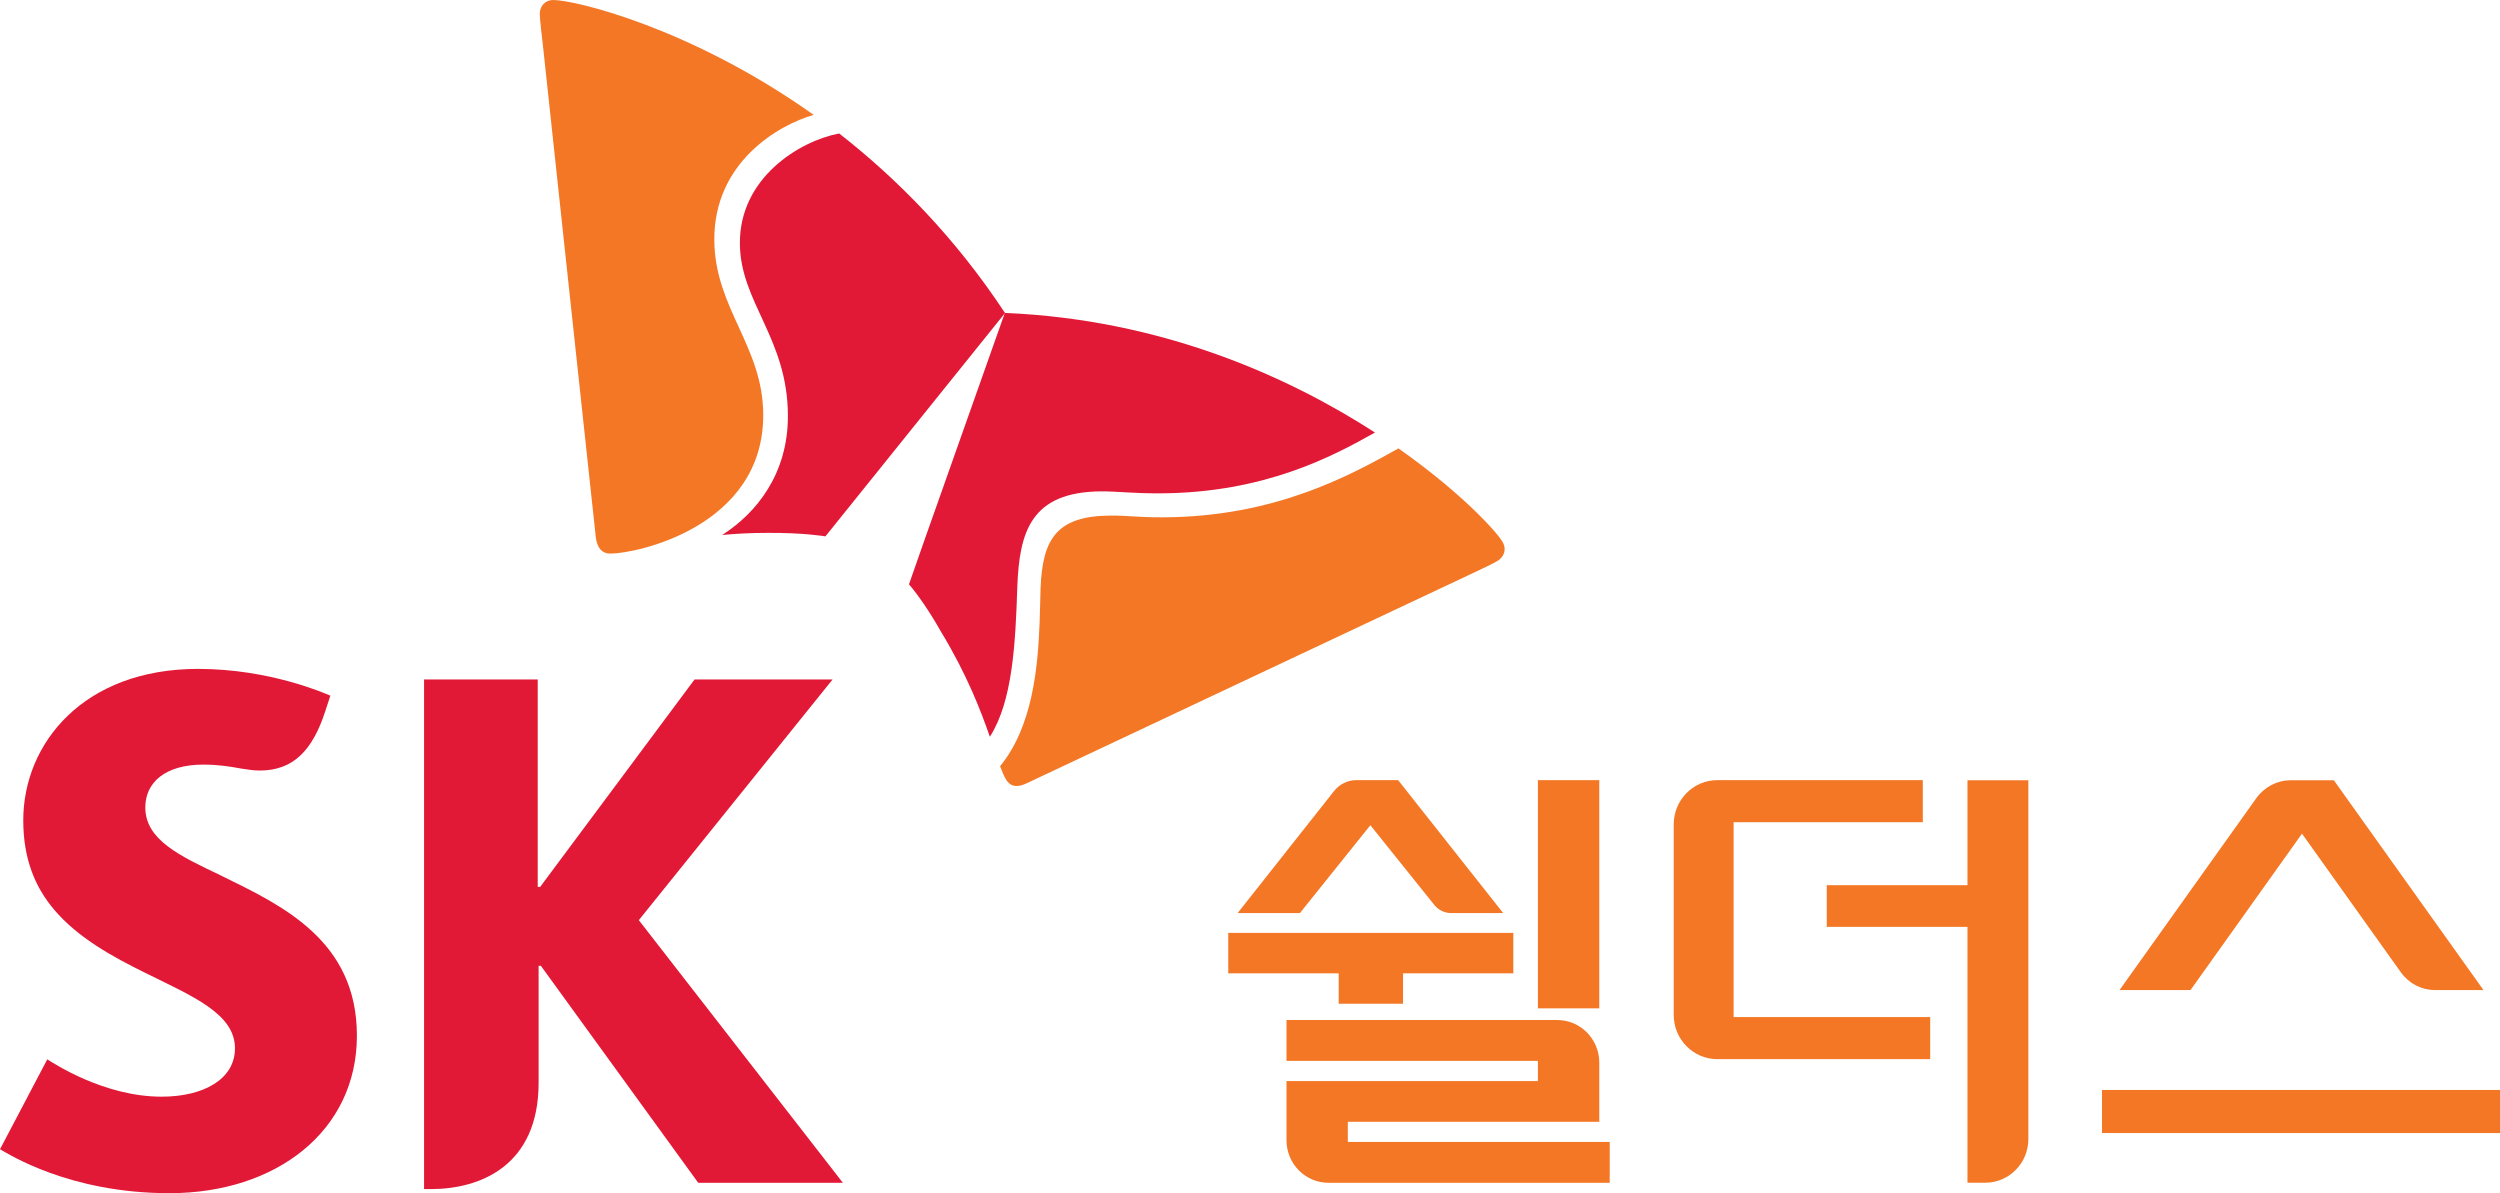
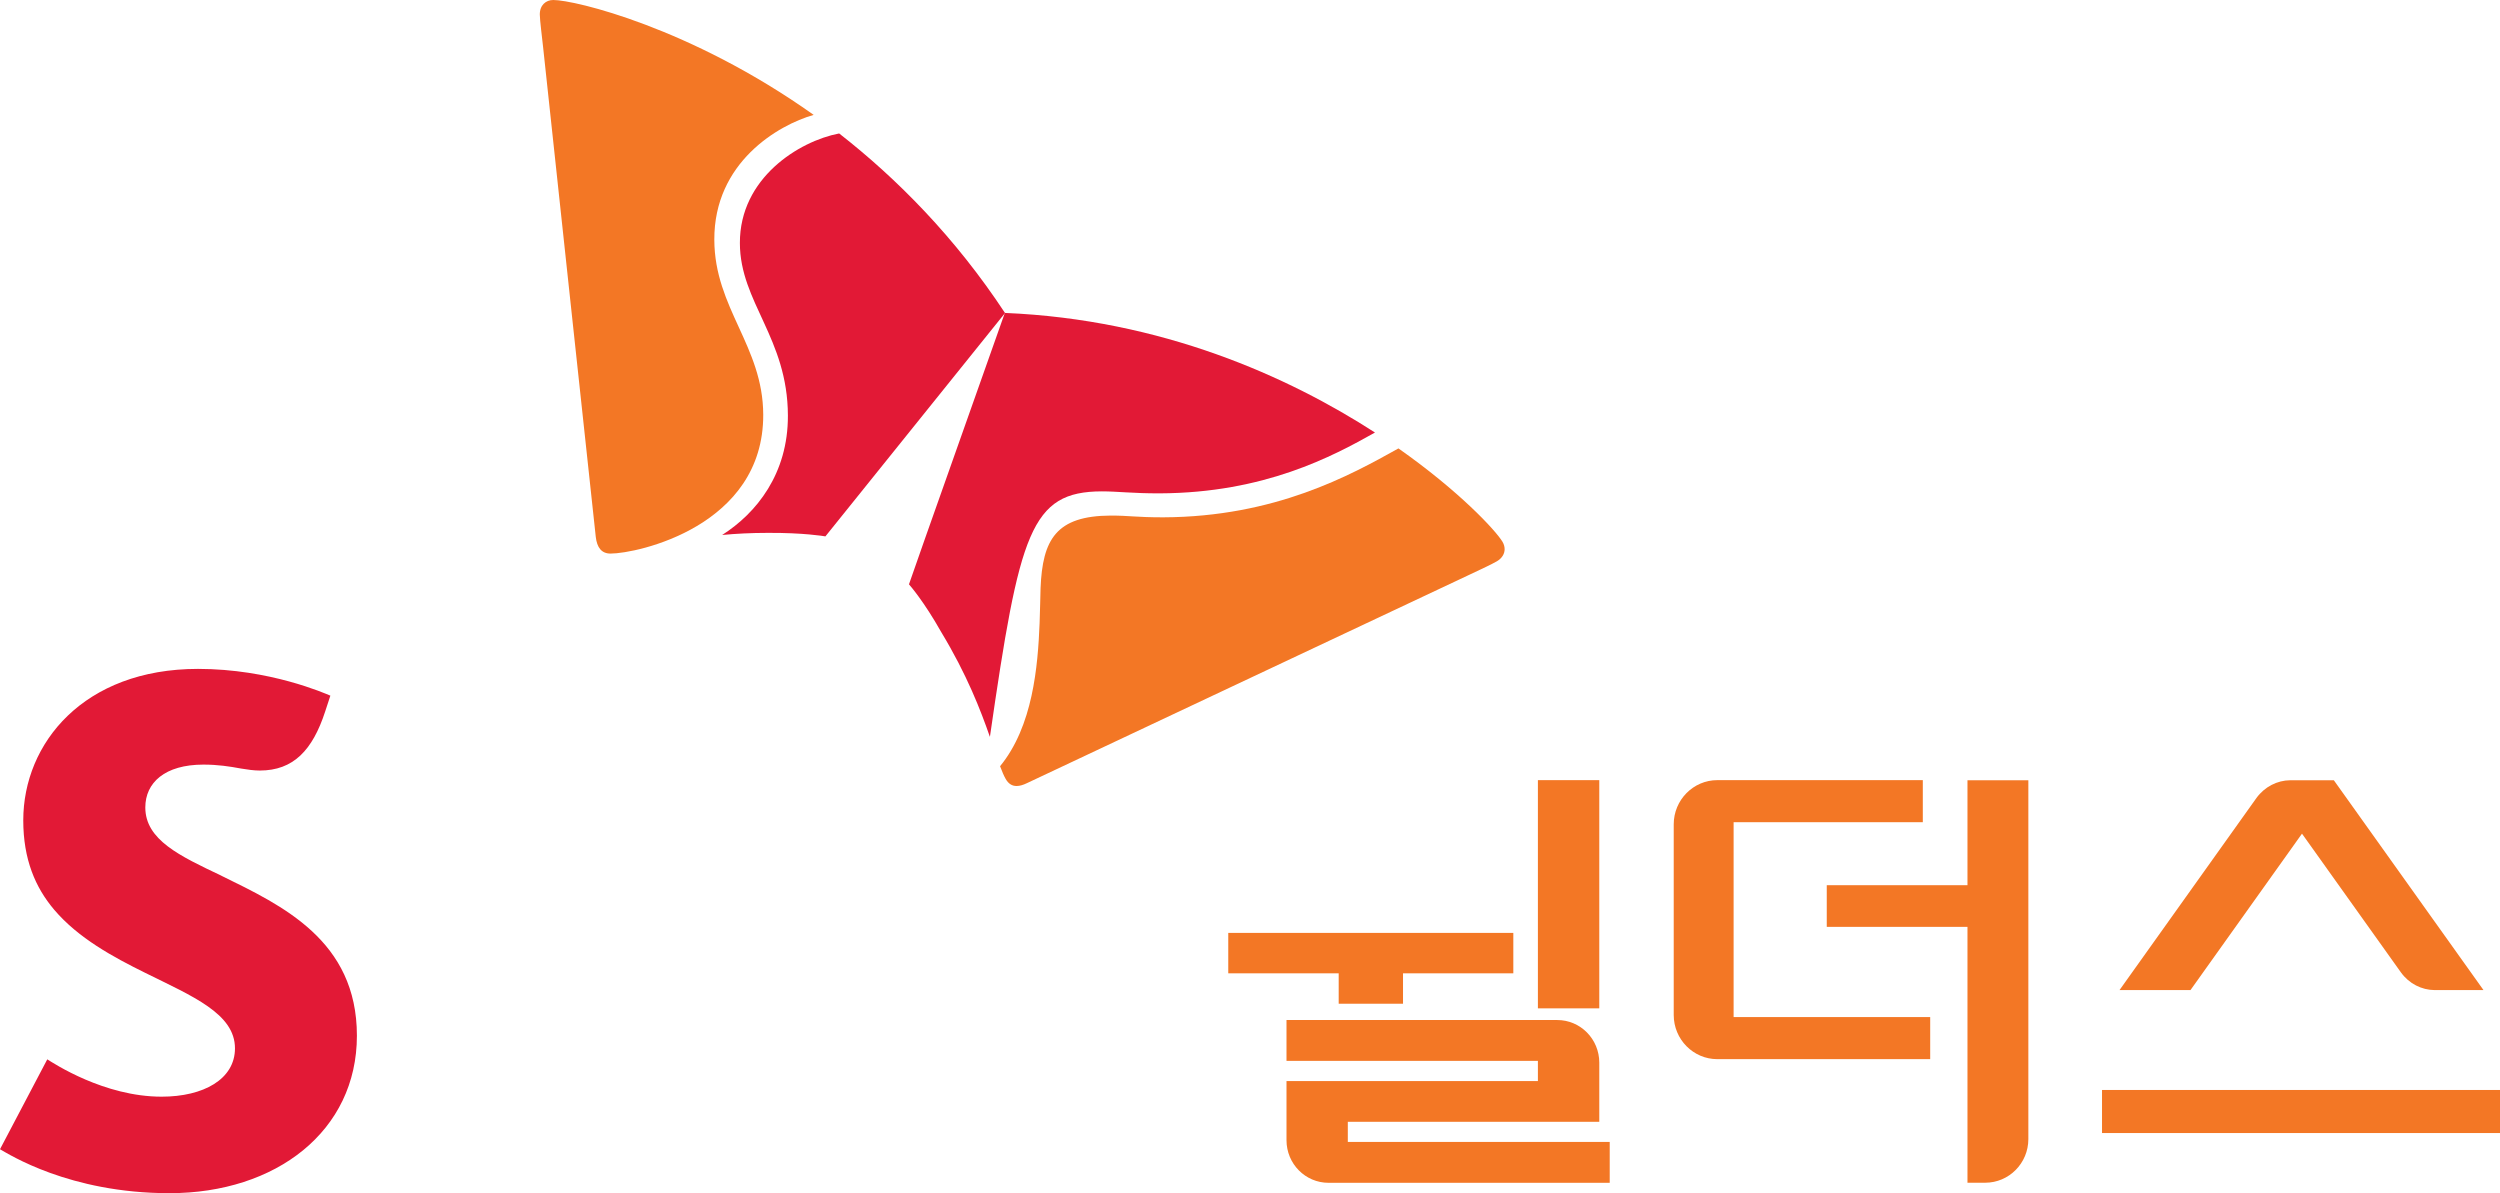
<svg xmlns="http://www.w3.org/2000/svg" width="88" height="42" viewBox="0 0 88 42" fill="none">
  <path d="M81.03 29.345L84.511 34.226C84.798 34.626 85.242 34.847 85.697 34.851H87.419L82.151 27.465H80.613C80.162 27.469 79.718 27.69 79.427 28.089L74.607 34.851H77.105L81.03 29.345Z" fill="#F37725" />
  <path d="M88 38.367H73.991V39.883H88V38.367Z" fill="#F37725" />
  <path d="M61.023 28.942H67.683V27.461H60.449C59.604 27.461 58.915 28.159 58.915 29.016V35.727C58.915 36.587 59.604 37.282 60.449 37.282H67.943V35.8H61.023V28.942Z" fill="#F37725" />
  <path d="M69.255 31.16H64.302V32.625H69.255V41.632H69.879C70.717 41.632 71.398 40.945 71.398 40.096V27.465H69.255V31.163V31.16Z" fill="#F37725" />
  <path d="M47.443 39.487H56.295V37.406C56.295 36.576 55.633 35.905 54.815 35.905H45.285V37.343H54.134V38.053H45.285V40.135C45.285 40.965 45.947 41.635 46.766 41.635H56.662V40.197H47.443V39.487Z" fill="#F37725" />
  <path d="M47.122 35.331H49.386V34.261H53.269V32.838H43.235V34.261H47.122V35.331Z" fill="#F37725" />
  <path d="M56.295 27.461H54.134V35.494H56.295V27.461Z" fill="#F37725" />
-   <path d="M48.239 29.05L50.488 31.854C50.633 32.036 50.855 32.141 51.085 32.141H52.913L49.214 27.461H47.741C47.439 27.461 47.152 27.601 46.961 27.841L43.564 32.141H45.756L48.235 29.05H48.239Z" fill="#F37725" />
  <path d="M7.796 30.826C6.323 30.128 5.115 29.562 5.115 28.422C5.115 27.55 5.803 26.914 7.161 26.914C7.662 26.914 8.072 26.976 8.492 27.054C8.714 27.092 8.948 27.123 9.143 27.123C10.329 27.123 11.002 26.406 11.446 25.045L11.629 24.487C11.442 24.41 9.499 23.545 6.97 23.545C2.946 23.545 0.819 26.162 0.819 28.876C0.819 30.248 1.243 31.237 1.905 32.02C2.758 33.024 3.975 33.683 5.115 34.246C6.775 35.068 8.271 35.68 8.271 36.901C8.271 37.987 7.165 38.603 5.688 38.603C3.665 38.603 1.89 37.429 1.664 37.289L0 40.453C0.298 40.619 2.437 42 5.964 42C9.72 42 12.563 39.813 12.563 36.456C12.563 33.098 9.927 31.873 7.792 30.826" fill="#E21936" />
-   <path d="M22.49 32.385L29.307 23.917H24.448L19.012 31.221H18.928V23.917H14.927V41.856H15.168C16.897 41.856 18.959 41.042 18.959 38.115V33.997H19.039L24.578 41.635H29.67L22.486 32.389L22.49 32.385Z" fill="#E21936" />
  <path d="M29.532 4.699C28.125 4.971 26.036 6.266 26.044 8.557C26.047 10.639 27.727 11.899 27.734 14.628C27.742 16.679 26.625 18.063 25.42 18.831C25.91 18.785 26.441 18.757 27.03 18.757C28.262 18.75 29.004 18.87 29.054 18.881L35.377 11.019C33.622 8.355 31.571 6.285 29.54 4.699" fill="#E21936" />
-   <path d="M34.846 25.93C35.642 24.678 35.745 22.673 35.81 20.634C35.886 18.734 36.276 17.303 38.786 17.296C39.341 17.296 39.872 17.369 40.829 17.366C44.505 17.35 46.904 16.067 48.399 15.225C45.35 13.256 40.894 11.244 35.37 11.015C35.01 12.046 32.21 19.928 31.996 20.568C32.03 20.607 32.52 21.165 33.132 22.251C34.035 23.743 34.521 25.007 34.842 25.93" fill="#E21936" />
+   <path d="M34.846 25.93C35.886 18.734 36.276 17.303 38.786 17.296C39.341 17.296 39.872 17.369 40.829 17.366C44.505 17.35 46.904 16.067 48.399 15.225C45.35 13.256 40.894 11.244 35.37 11.015C35.01 12.046 32.21 19.928 31.996 20.568C32.03 20.607 32.52 21.165 33.132 22.251C34.035 23.743 34.521 25.007 34.842 25.93" fill="#E21936" />
  <path d="M21.491 19.486C21.174 19.486 21.013 19.273 20.971 18.897C20.933 18.524 19.349 3.865 19.116 1.648C19.081 1.322 19.005 0.729 19.001 0.516C18.997 0.178 19.219 0 19.475 0C20.225 0 24.307 0.965 28.641 4.044C27.394 4.4 25.133 5.715 25.144 8.44C25.152 10.852 26.858 12.178 26.866 14.597C26.877 18.532 22.417 19.486 21.491 19.486Z" fill="#F37725" />
  <path d="M35.205 26.977C35.274 27.159 35.339 27.314 35.4 27.419C35.5 27.593 35.63 27.671 35.791 27.667C35.89 27.667 36.016 27.632 36.15 27.566C36.483 27.415 49.684 21.184 51.674 20.254C51.965 20.114 52.511 19.866 52.691 19.757C52.875 19.649 52.963 19.49 52.963 19.331C52.963 19.242 52.936 19.149 52.886 19.067C52.638 18.66 51.36 17.284 49.225 15.784C47.531 16.73 44.884 18.195 40.943 18.21C39.979 18.21 39.758 18.148 39.1 18.148C37.175 18.156 36.697 18.99 36.628 20.7C36.617 21.021 36.613 21.456 36.594 21.933C36.533 23.46 36.357 25.565 35.201 26.973" fill="#F37725" />
</svg>